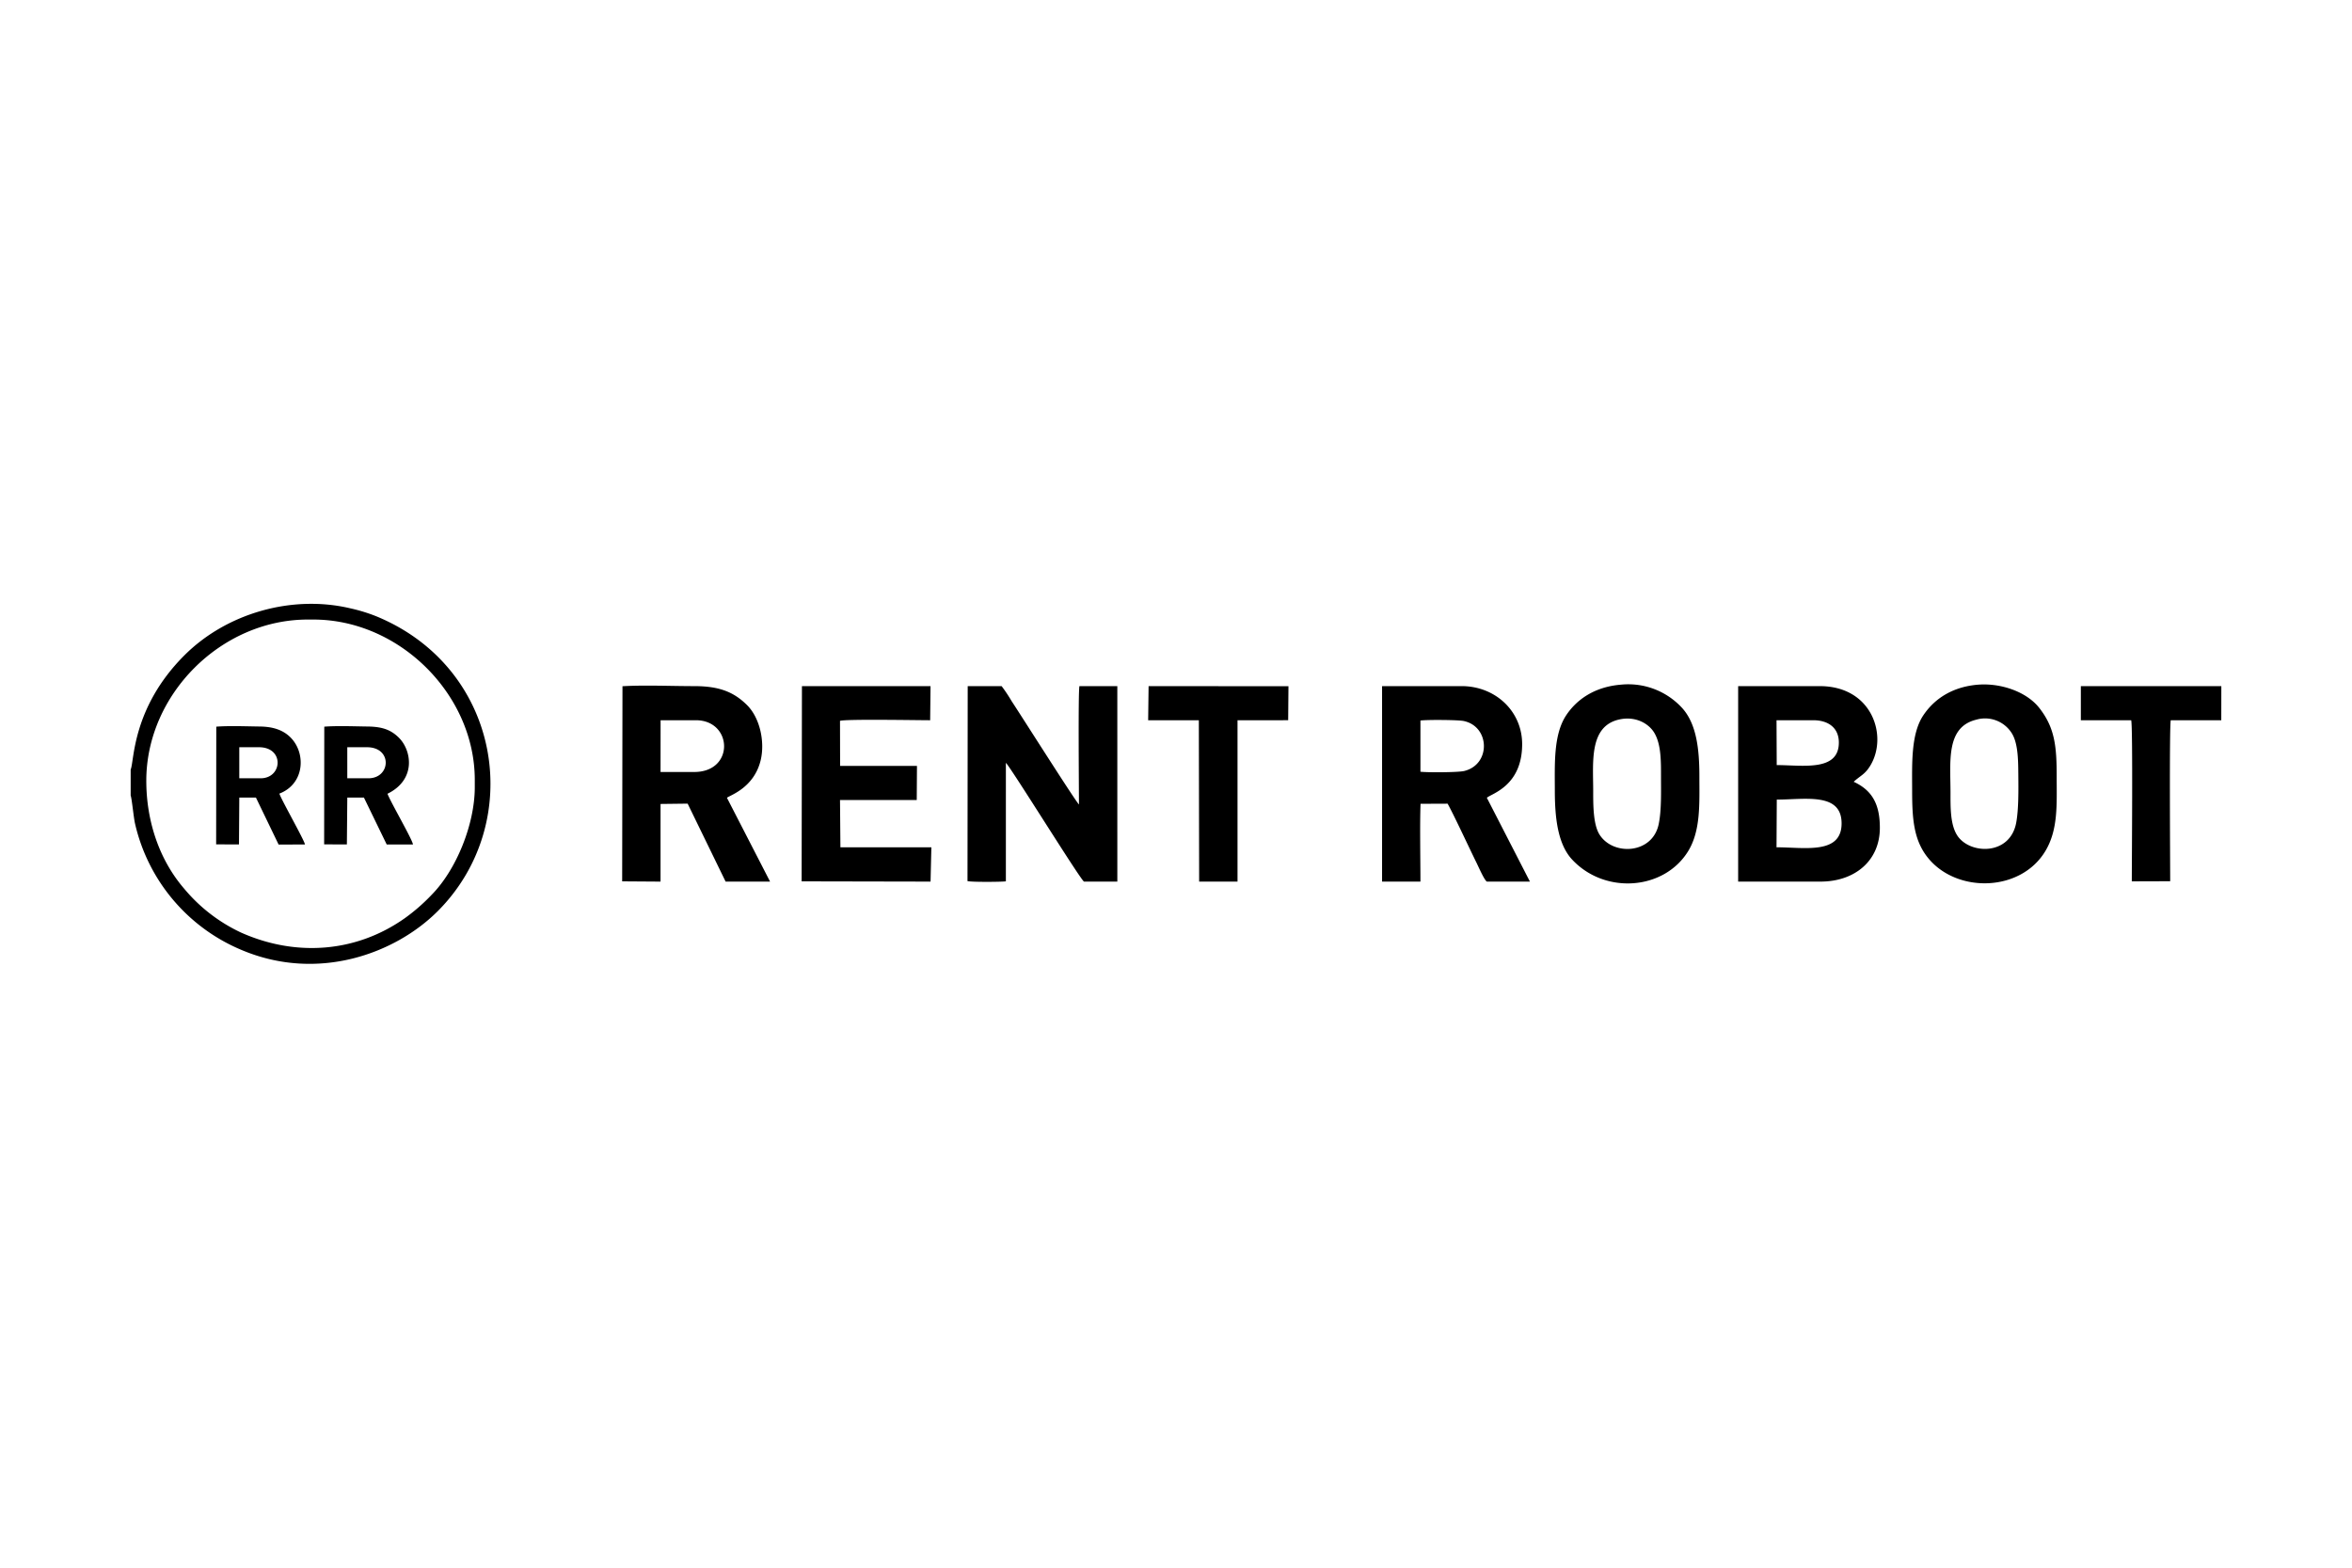
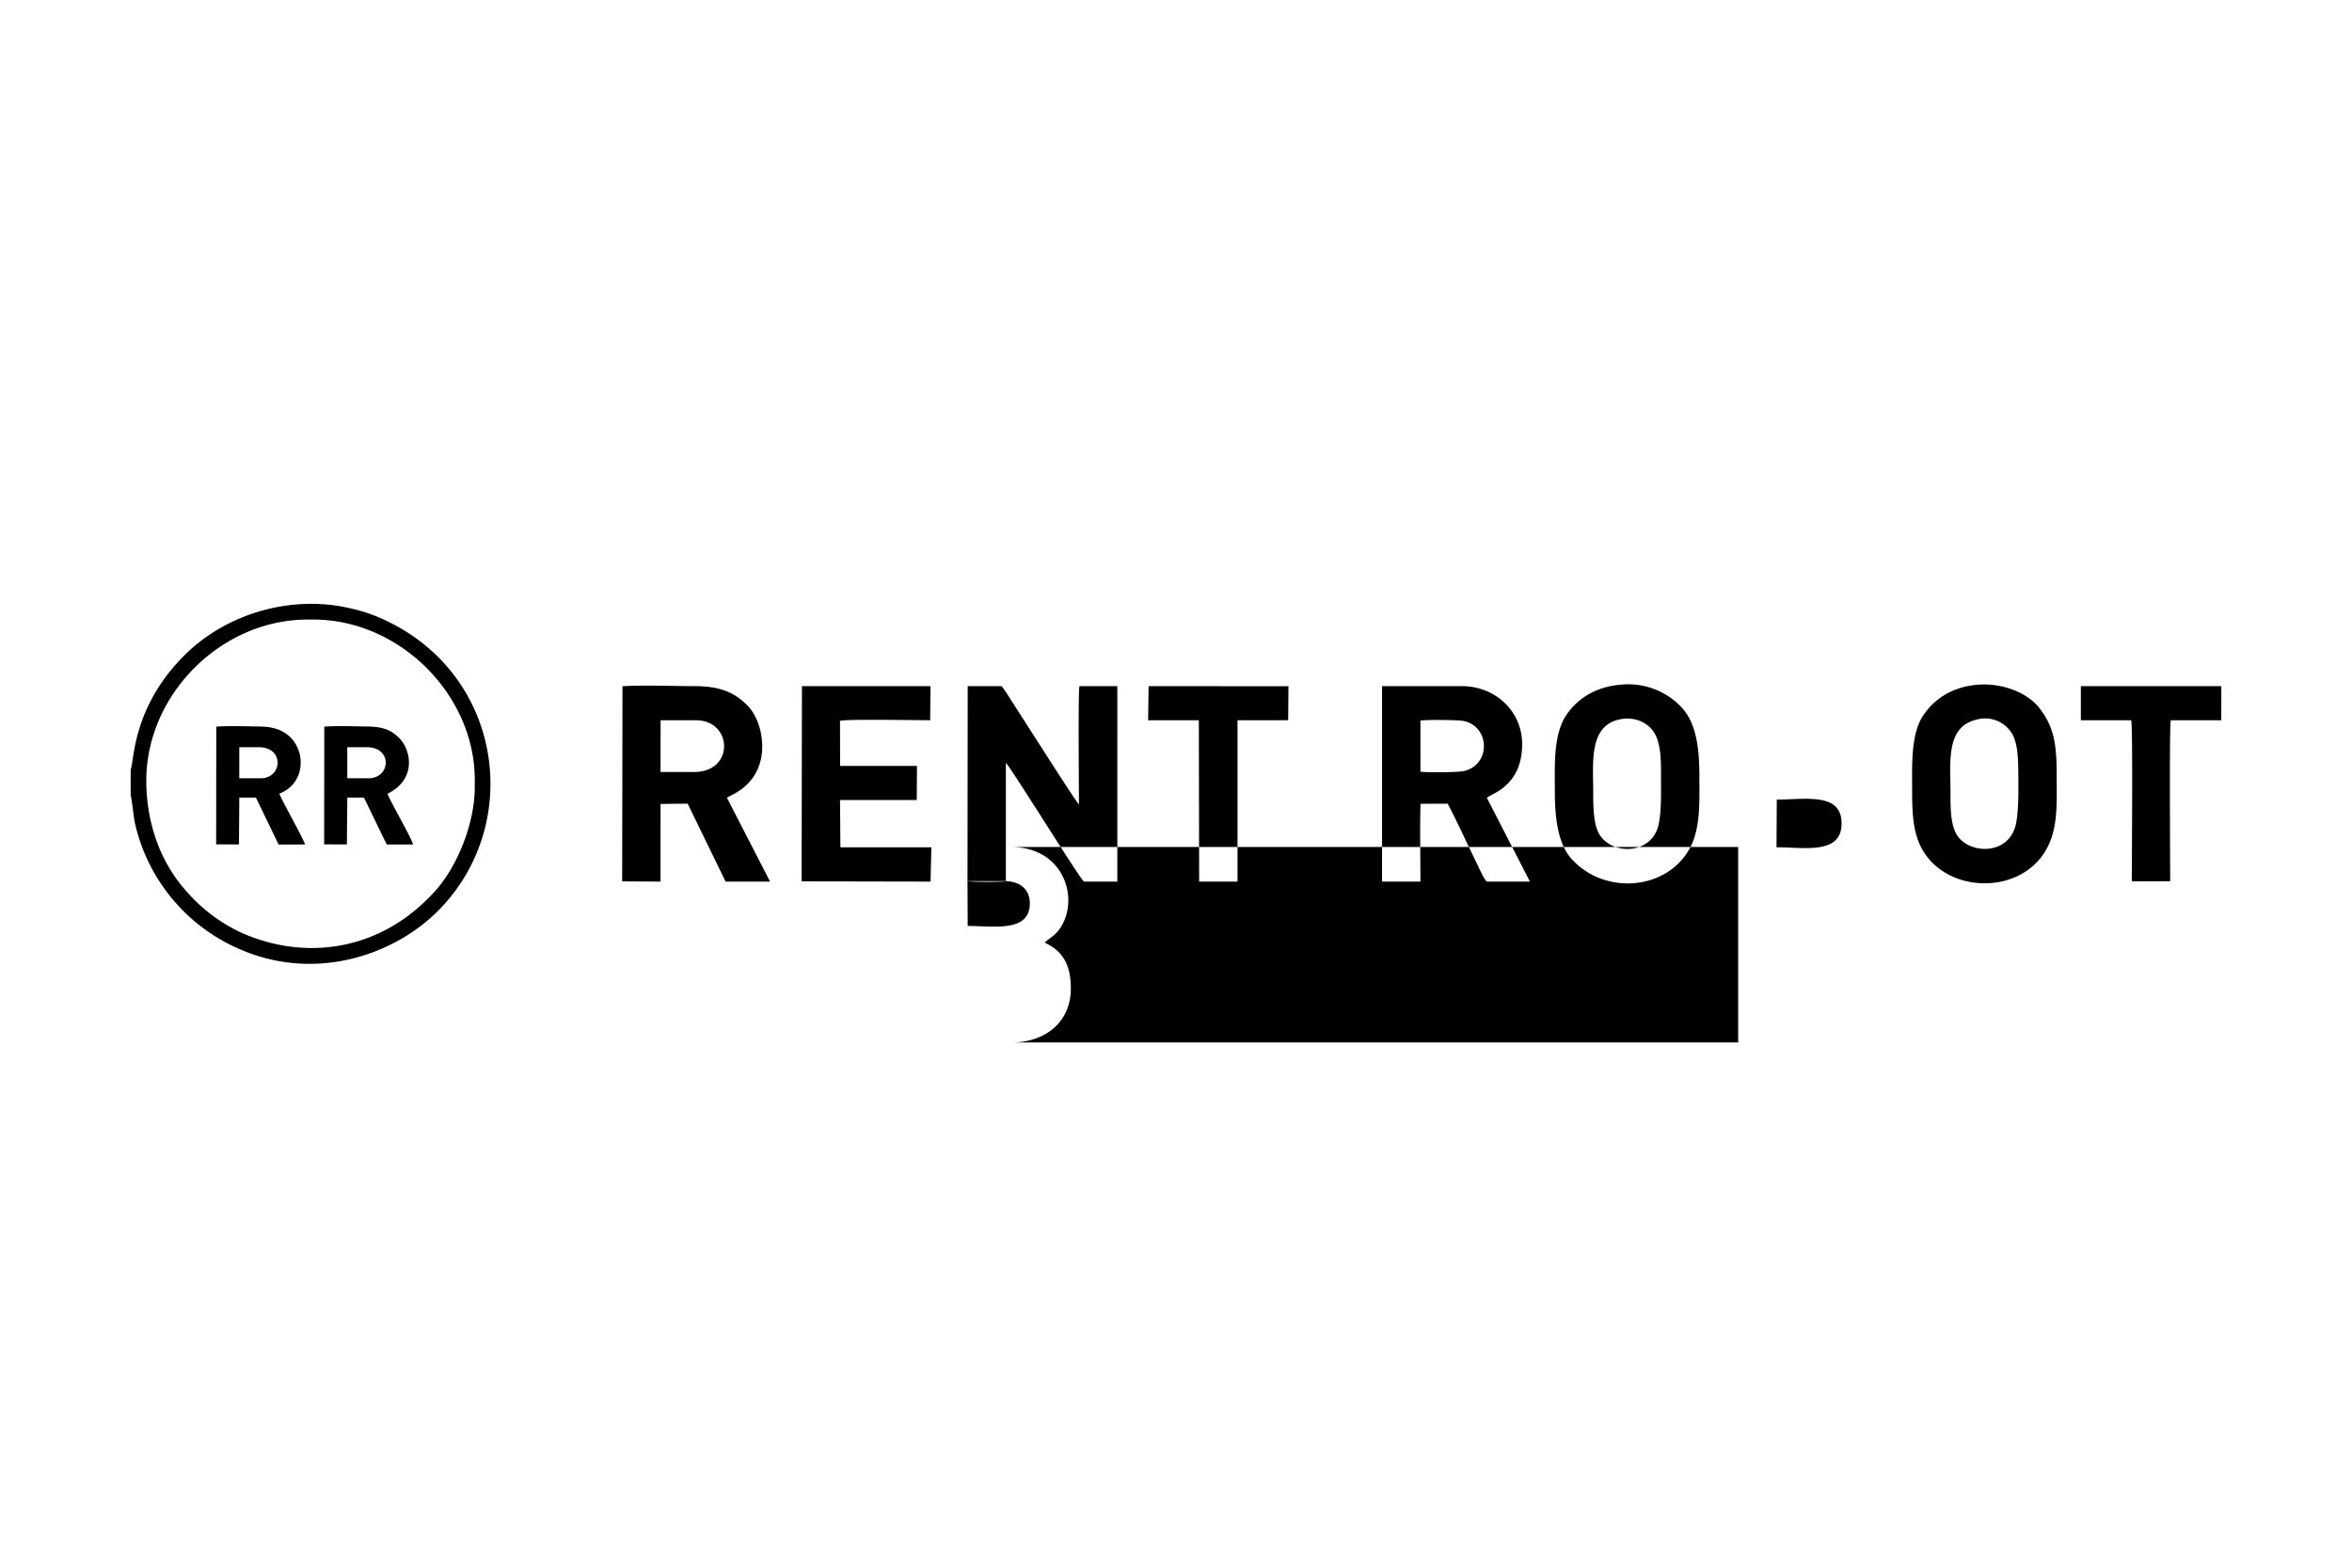
<svg xmlns="http://www.w3.org/2000/svg" id="Слой_1" data-name="Слой 1" viewBox="0 0 900 600">
  <defs>
    <style>
      .cls-1 {
        fill-rule: evenodd;
      }
    </style>
  </defs>
  <g id="Слой_1-2" data-name="Слой_1">
-     <path class="cls-1" d="M679.891,306.028c10.811,0,24.91-2.914,24.799,9.242-.108,11.876-14.253,9.014-24.9,9.014Zm-588.329-20.041h7.536c9.792,0,9.021,11.884.621,11.884H91.563ZM82.707,323.159l8.739.035.122-17.941h6.363l8.683,17.991,10.078-.046c-.16-1.504-9.037-17.085-9.788-19.46,9.594-3.696,10.236-15.221,4.49-21.265-2.756-2.898-6.569-4.349-11.982-4.413-5.039-.06-11.768-.333-16.651.058Zm50.184-37.172h7.534c9.822,0,9.13,11.884.544,11.884h-8.078Zm-8.855,37.172,8.699.035.162-17.941h6.362l8.722,17.963,10.041-.016c-.149-1.781-8.459-16.034-9.751-19.404,11.095-5.434,9.216-16.545,4.471-21.345-3.007-3.042-6.269-4.322-12.001-4.391-5.039-.06-11.769-.333-16.651.058Zm672.206-47.506h19.266c.679,2.353.232,54.559.232,61.664l14.693-.046c-.005-6.706-.362-59.848.225-61.618h19.323L850,262.602H796.242v13.051Zm-356.895,0,19.393.003.118,61.756h14.681V275.655l19.384-.003.108-13.012-53.52-.039ZM306.747,337.317l49.333.098.311-13.131H321.587l-.154-18.099h29.364l.084-13.052-29.41-.007-.04-17.238c2.198-.727,29.772-.233,34.495-.233l.144-13.054-49.204.001-.118,74.715Zm313.055-61.992c6.128-1.283,11.171,1.601,13.308,5.289,2.539,4.381,2.482,10.844,2.478,16.636-.003,5.641.226,12.885-.895,18.226-2.404,11.459-17.505,12.148-22.648,3.914-2.442-3.908-2.403-11.463-2.402-16.547.001-11.171-1.675-25.042,10.159-27.518Zm.464-13.286c-10.282.832-17.11,5.864-21,11.785-4.874,7.419-4.314,18.678-4.307,28.708.006,10.026,1.002,20.401,6.595,26.421,12.535,13.493,35.208,11.78,44.404-3.155,4.864-7.901,4.316-18.215,4.316-28.548 0-10.371-1.027-20.117-6.593-26.275a27.933,27.933,0,0,0-23.415-8.935Zm135.892,13.422a12.06,12.06,0,0,1,13.415,4.797c2.719,3.89,2.696,10.909,2.743,16.37.048,5.531.155,13.083-.815,18.274-2.358,12.616-17.742,12.154-22.519,4.905-2.738-4.154-2.614-10.892-2.614-16.343C746.369,291.509,744.523,278.346,756.158,275.46Zm.833-13.422c-8.856.688-16.265,4.619-21.032,11.745-4.816,7.2-4.273,18.813-4.273,28.748-0,11.062.587,19.481,6.589,26.42,11.182,12.929,35.043,12.309,44.371-3.201,4.967-8.259,4.351-17.847,4.353-28.501.003-11.615-.696-18.667-6.616-26.251-5.016-6.426-14.988-9.613-23.392-8.96ZM55.982,298.803c0-33.059,28.668-61.681,61.759-61.681h2.176c32.916,0,61.759,28.687,61.759,61.37v2.797c0,14.094-6.996,31.544-16.527,41.196a71.835,71.835,0,0,1-10.294,8.968c-18.711,13.202-41.738,14.78-62.611,5.471a63.033,63.033,0,0,1-21.745-16.775c-9.663-11.191-14.518-26.068-14.518-41.347ZM50,294.548v9.907c.459,1.237,1.127,8.359,1.657,10.703a69.115,69.115,0,0,0,40.337,48.237c29.485,12.692,59.339,1.581,75.589-14.751,33.716-33.885,24.49-93.151-23.814-112.857a64.514,64.514,0,0,0-9.755-2.971c-22.326-5.268-47.384,1.871-63.545,18.091C50.497,270.954,51.415,291.285,50,294.548Zm493.533.816V275.771c2.327-.344,14.377-.283,16.562.179,10.118,2.142,10.431,16.681.15,19.141-2.308.552-14.071.599-16.711.274Zm-14.682,42.048h14.682c0-8.448-.26-21.916.043-29.774l10.348-.043c2.049,3.543,8.656,17.754,11.035,22.545.756,1.523,2.972,6.633,3.978,7.271h16.489l-16.477-32.069c1.595-1.569,13.505-4.394,13.505-20.523,0-12.698-10.337-22.217-23.15-22.217H528.851ZM252.778,275.654h13.498c14.1,0,14.901,19.807-.622,19.807H252.759l.018-19.807Zm-14.705,61.662,14.685.101.003-29.72,10.367-.125,14.529,29.839h17.013l-16.5-32.068c.921-.913,10.323-3.651,12.902-14.386,1.684-7.006-.26-16.163-5.197-21.081-5.132-5.114-10.789-7.28-20.22-7.276-8.769.004-18.86-.465-27.463.039l-.118,74.677Zm132.143-.097c1.507.412,12.746.333,14.686.097l.003-45.349c1.677,1.386,28.743,45.123,29.905,45.444H427.549l-.003-74.812H413.051c-.529,1.957-.184,39.874-.184,45.291-1.067-.796-22.467-34.582-25.746-39.514a59.456,59.456,0,0,0-3.851-5.776l-12.976.01-.079,74.609Zm309.577-61.565h14.06c5.652,0,9.787,2.816,9.787,8.544,0,11.224-13.971,8.621-23.772,8.625l-.075-17.169Zm-14.683,61.758h31.54c12.919,0,22.684-7.816,22.684-20.586,0-9.047-2.962-14.365-10.02-17.617,2.648-2.438,4.29-2.752,6.386-6.223,6.785-11.233.753-30.385-19.361-30.385H665.11l0,74.81Z" />
+     <path class="cls-1" d="M679.891,306.028c10.811,0,24.91-2.914,24.799,9.242-.108,11.876-14.253,9.014-24.9,9.014Zm-588.329-20.041h7.536c9.792,0,9.021,11.884.621,11.884H91.563ZM82.707,323.159l8.739.035.122-17.941h6.363l8.683,17.991,10.078-.046c-.16-1.504-9.037-17.085-9.788-19.46,9.594-3.696,10.236-15.221,4.49-21.265-2.756-2.898-6.569-4.349-11.982-4.413-5.039-.06-11.768-.333-16.651.058Zm50.184-37.172h7.534c9.822,0,9.13,11.884.544,11.884h-8.078Zm-8.855,37.172,8.699.035.162-17.941h6.362l8.722,17.963,10.041-.016c-.149-1.781-8.459-16.034-9.751-19.404,11.095-5.434,9.216-16.545,4.471-21.345-3.007-3.042-6.269-4.322-12.001-4.391-5.039-.06-11.769-.333-16.651.058Zm672.206-47.506h19.266c.679,2.353.232,54.559.232,61.664l14.693-.046c-.005-6.706-.362-59.848.225-61.618h19.323L850,262.602H796.242v13.051Zm-356.895,0,19.393.003.118,61.756h14.681V275.655l19.384-.003.108-13.012-53.52-.039ZM306.747,337.317l49.333.098.311-13.131H321.587l-.154-18.099h29.364l.084-13.052-29.41-.007-.04-17.238c2.198-.727,29.772-.233,34.495-.233l.144-13.054-49.204.001-.118,74.715Zm313.055-61.992c6.128-1.283,11.171,1.601,13.308,5.289,2.539,4.381,2.482,10.844,2.478,16.636-.003,5.641.226,12.885-.895,18.226-2.404,11.459-17.505,12.148-22.648,3.914-2.442-3.908-2.403-11.463-2.402-16.547.001-11.171-1.675-25.042,10.159-27.518Zm.464-13.286c-10.282.832-17.11,5.864-21,11.785-4.874,7.419-4.314,18.678-4.307,28.708.006,10.026,1.002,20.401,6.595,26.421,12.535,13.493,35.208,11.78,44.404-3.155,4.864-7.901,4.316-18.215,4.316-28.548 0-10.371-1.027-20.117-6.593-26.275a27.933,27.933,0,0,0-23.415-8.935Zm135.892,13.422a12.06,12.06,0,0,1,13.415,4.797c2.719,3.89,2.696,10.909,2.743,16.37.048,5.531.155,13.083-.815,18.274-2.358,12.616-17.742,12.154-22.519,4.905-2.738-4.154-2.614-10.892-2.614-16.343C746.369,291.509,744.523,278.346,756.158,275.46Zm.833-13.422c-8.856.688-16.265,4.619-21.032,11.745-4.816,7.2-4.273,18.813-4.273,28.748-0,11.062.587,19.481,6.589,26.42,11.182,12.929,35.043,12.309,44.371-3.201,4.967-8.259,4.351-17.847,4.353-28.501.003-11.615-.696-18.667-6.616-26.251-5.016-6.426-14.988-9.613-23.392-8.96ZM55.982,298.803c0-33.059,28.668-61.681,61.759-61.681h2.176c32.916,0,61.759,28.687,61.759,61.37v2.797c0,14.094-6.996,31.544-16.527,41.196a71.835,71.835,0,0,1-10.294,8.968c-18.711,13.202-41.738,14.78-62.611,5.471a63.033,63.033,0,0,1-21.745-16.775c-9.663-11.191-14.518-26.068-14.518-41.347ZM50,294.548v9.907c.459,1.237,1.127,8.359,1.657,10.703a69.115,69.115,0,0,0,40.337,48.237c29.485,12.692,59.339,1.581,75.589-14.751,33.716-33.885,24.49-93.151-23.814-112.857a64.514,64.514,0,0,0-9.755-2.971c-22.326-5.268-47.384,1.871-63.545,18.091C50.497,270.954,51.415,291.285,50,294.548Zm493.533.816V275.771c2.327-.344,14.377-.283,16.562.179,10.118,2.142,10.431,16.681.15,19.141-2.308.552-14.071.599-16.711.274Zm-14.682,42.048h14.682c0-8.448-.26-21.916.043-29.774l10.348-.043c2.049,3.543,8.656,17.754,11.035,22.545.756,1.523,2.972,6.633,3.978,7.271h16.489l-16.477-32.069c1.595-1.569,13.505-4.394,13.505-20.523,0-12.698-10.337-22.217-23.15-22.217H528.851ZM252.778,275.654h13.498c14.1,0,14.901,19.807-.622,19.807H252.759l.018-19.807Zm-14.705,61.662,14.685.101.003-29.72,10.367-.125,14.529,29.839h17.013l-16.5-32.068c.921-.913,10.323-3.651,12.902-14.386,1.684-7.006-.26-16.163-5.197-21.081-5.132-5.114-10.789-7.28-20.22-7.276-8.769.004-18.86-.465-27.463.039l-.118,74.677Zm132.143-.097c1.507.412,12.746.333,14.686.097l.003-45.349c1.677,1.386,28.743,45.123,29.905,45.444H427.549l-.003-74.812H413.051c-.529,1.957-.184,39.874-.184,45.291-1.067-.796-22.467-34.582-25.746-39.514a59.456,59.456,0,0,0-3.851-5.776l-12.976.01-.079,74.609Zh14.06c5.652,0,9.787,2.816,9.787,8.544,0,11.224-13.971,8.621-23.772,8.625l-.075-17.169Zm-14.683,61.758h31.54c12.919,0,22.684-7.816,22.684-20.586,0-9.047-2.962-14.365-10.02-17.617,2.648-2.438,4.29-2.752,6.386-6.223,6.785-11.233.753-30.385-19.361-30.385H665.11l0,74.81Z" />
  </g>
</svg>